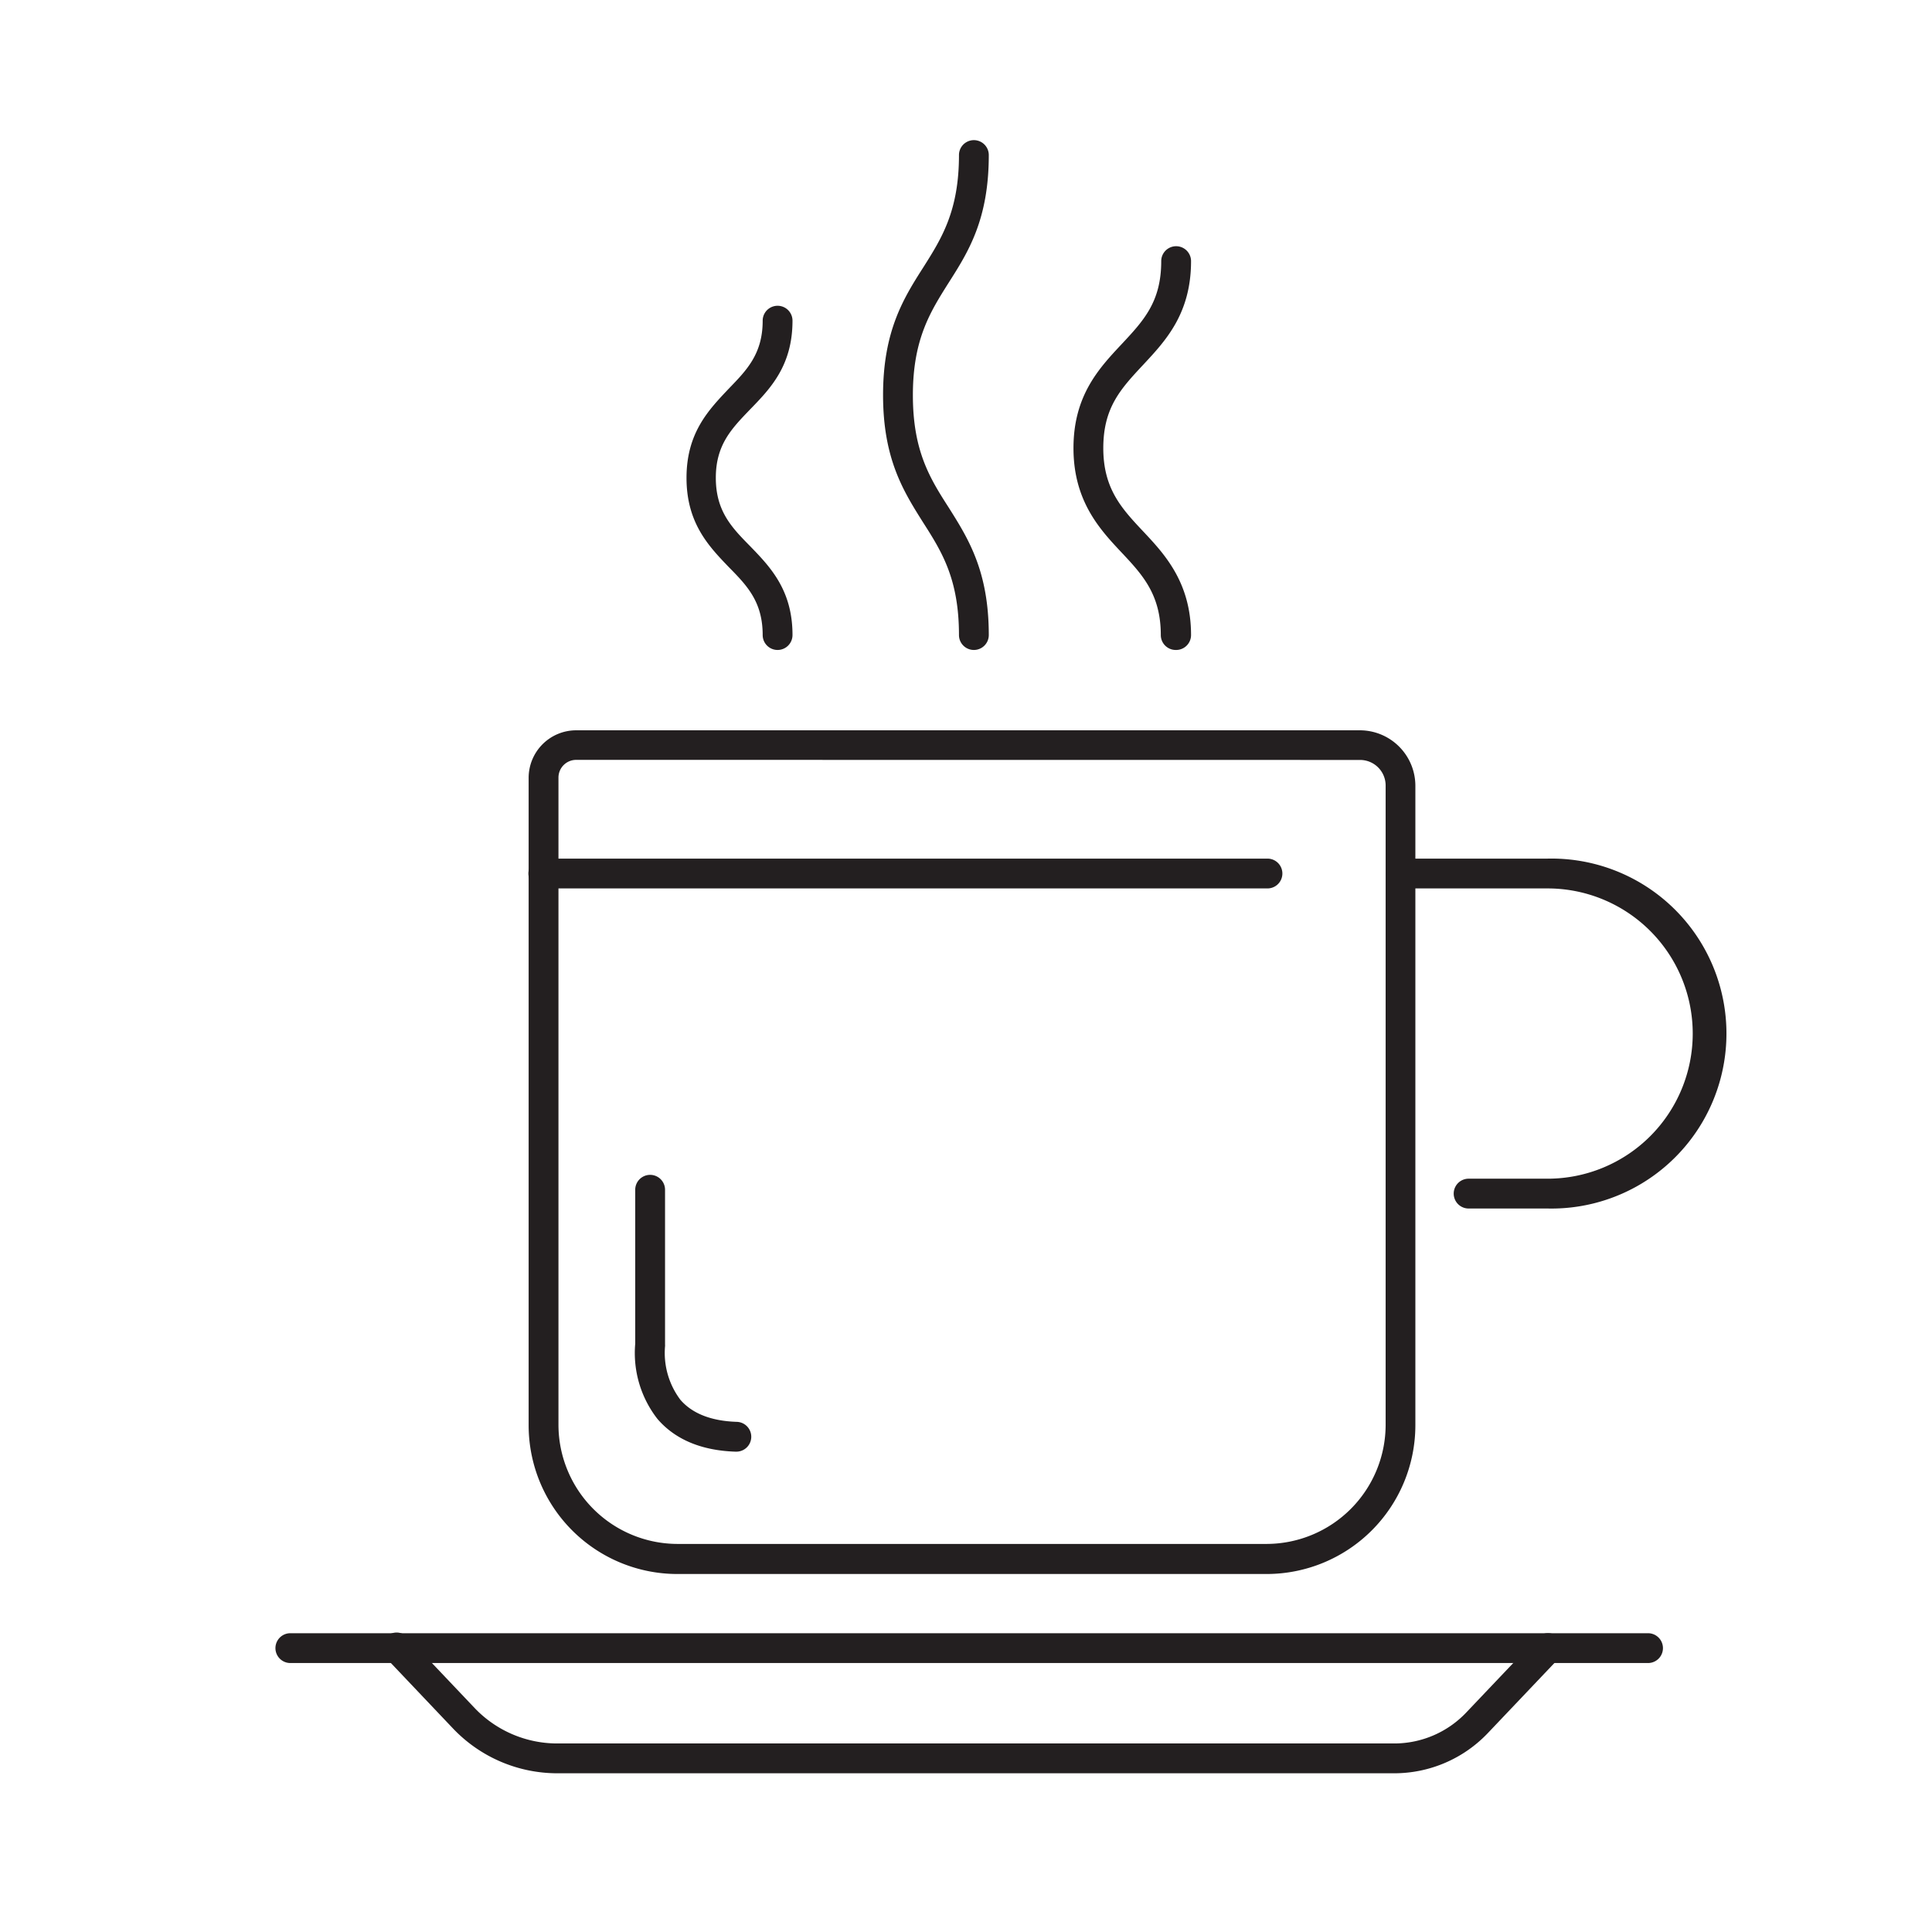
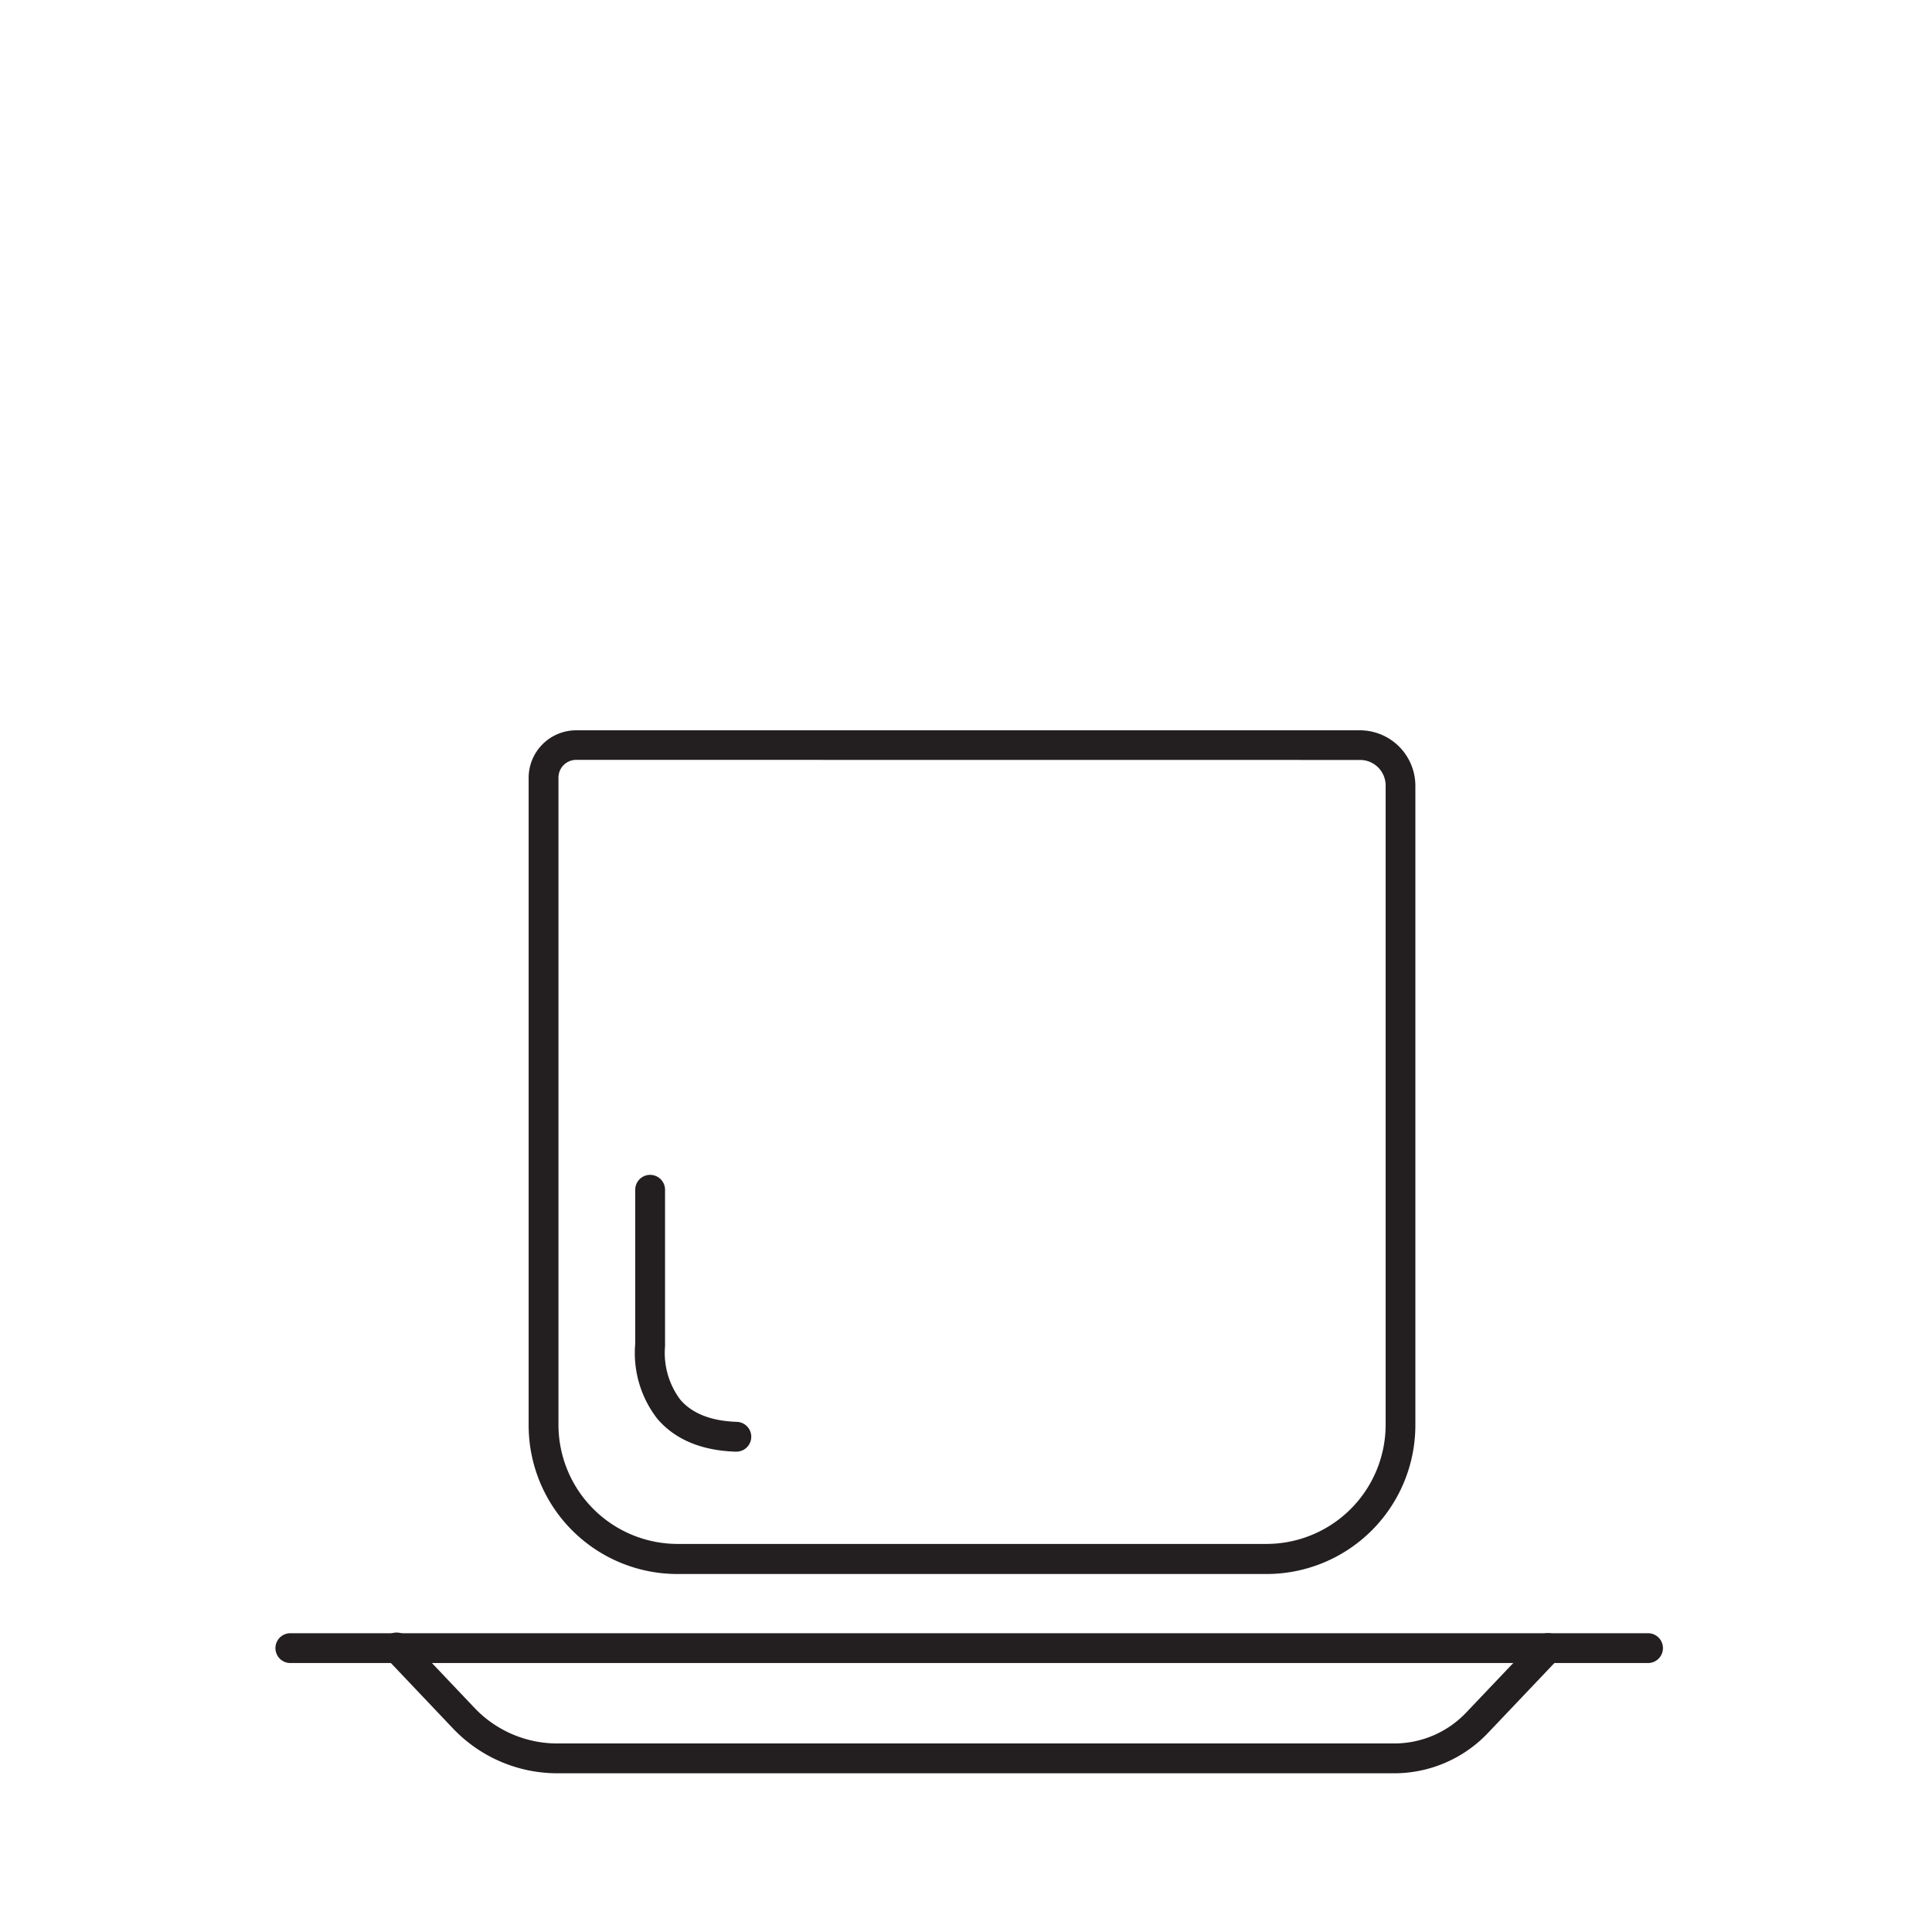
<svg xmlns="http://www.w3.org/2000/svg" id="Icons" viewBox="0 0 226.77 226.77">
  <defs>
    <style>.cls-1{fill:#231f20;}</style>
  </defs>
-   <path class="cls-1" d="M91.27,76.29a1.75,1.75,0,0,1-1.75-1.75c0-3.91-1.84-5.81-4-8-2.31-2.41-4.94-5.13-4.94-10.45s2.63-8,4.94-10.45c2.13-2.2,4-4.1,4-8a1.75,1.75,0,1,1,3.5,0c0,5.32-2.63,8-5,10.44-2.12,2.21-4,4.11-4,8s1.84,5.81,4,8c2.32,2.4,5,5.12,5,10.44A1.75,1.75,0,0,1,91.27,76.29Z" />
-   <path class="cls-1" d="M138,76.29a1.75,1.75,0,0,1-1.75-1.75c0-4.79-2.17-7.1-4.68-9.77S126,58.77,126,52.6s3-9.37,5.62-12.17,4.68-5,4.68-9.78a1.75,1.75,0,0,1,3.5,0c0,6.18-3,9.36-5.62,12.17s-4.68,5-4.68,9.78,2.17,7.1,4.68,9.77,5.62,6,5.62,12.17A1.75,1.75,0,0,1,138,76.29Z" />
-   <path class="cls-1" d="M114.31,76.29a1.75,1.75,0,0,1-1.75-1.75c0-6.55-2-9.76-4.18-13.17-2.32-3.68-4.73-7.48-4.73-15s2.41-11.37,4.73-15c2.15-3.4,4.18-6.62,4.18-13.17a1.75,1.75,0,0,1,3.5,0c0,7.56-2.4,11.36-4.72,15-2.15,3.41-4.19,6.63-4.19,13.18s2,9.76,4.19,13.17c2.32,3.68,4.72,7.48,4.72,15A1.75,1.75,0,0,1,114.31,76.29Z" />
  <path class="cls-1" d="M193.44,195.2H34.08a1.75,1.75,0,1,1,0-3.5H193.44a1.75,1.75,0,0,1,0,3.5Z" />
  <path class="cls-1" d="M163.68,208.14H65.39a16.89,16.89,0,0,1-12.2-5.24l-7.83-8.25a1.75,1.75,0,1,1,2.53-2.41l7.83,8.25a13.39,13.39,0,0,0,9.67,4.15h98.29a11.65,11.65,0,0,0,8.4-3.61l8.35-8.79a1.75,1.75,0,0,1,2.54,2.41l-8.35,8.79A15.16,15.16,0,0,1,163.68,208.14Z" />
  <path class="cls-1" d="M148.69,184.75H79.49A17.46,17.46,0,0,1,62.05,167.3v-76a5.58,5.58,0,0,1,5.57-5.58h92a6.52,6.52,0,0,1,6.51,6.51v75.1A17.47,17.47,0,0,1,148.69,184.75ZM67.62,89.19a2.08,2.08,0,0,0-2.07,2.08v76a14,14,0,0,0,13.94,13.95h69.2a14,14,0,0,0,13.95-13.95V92.2a3,3,0,0,0-3-3Z" />
-   <path class="cls-1" d="M148.77,104.28h-85a1.75,1.75,0,1,1,0-3.5h85a1.75,1.75,0,0,1,0,3.5Z" />
-   <path class="cls-1" d="M181.65,141.85h-9.27a1.75,1.75,0,0,1,0-3.5h9.27a17,17,0,1,0,0-34.07H164.39a1.75,1.75,0,0,1,0-3.5h17.26a20.54,20.54,0,1,1,0,41.07Z" />
  <path class="cls-1" d="M86.39,170.39h-.06c-4-.13-7.09-1.43-9.16-3.84a12.57,12.57,0,0,1-2.61-8.83V139.65a1.75,1.75,0,0,1,3.5,0V157.8a1.55,1.55,0,0,1,0,.22,9.14,9.14,0,0,0,1.8,6.28c1.4,1.62,3.62,2.49,6.6,2.59a1.75,1.75,0,0,1-.06,3.5Z" />
</svg>